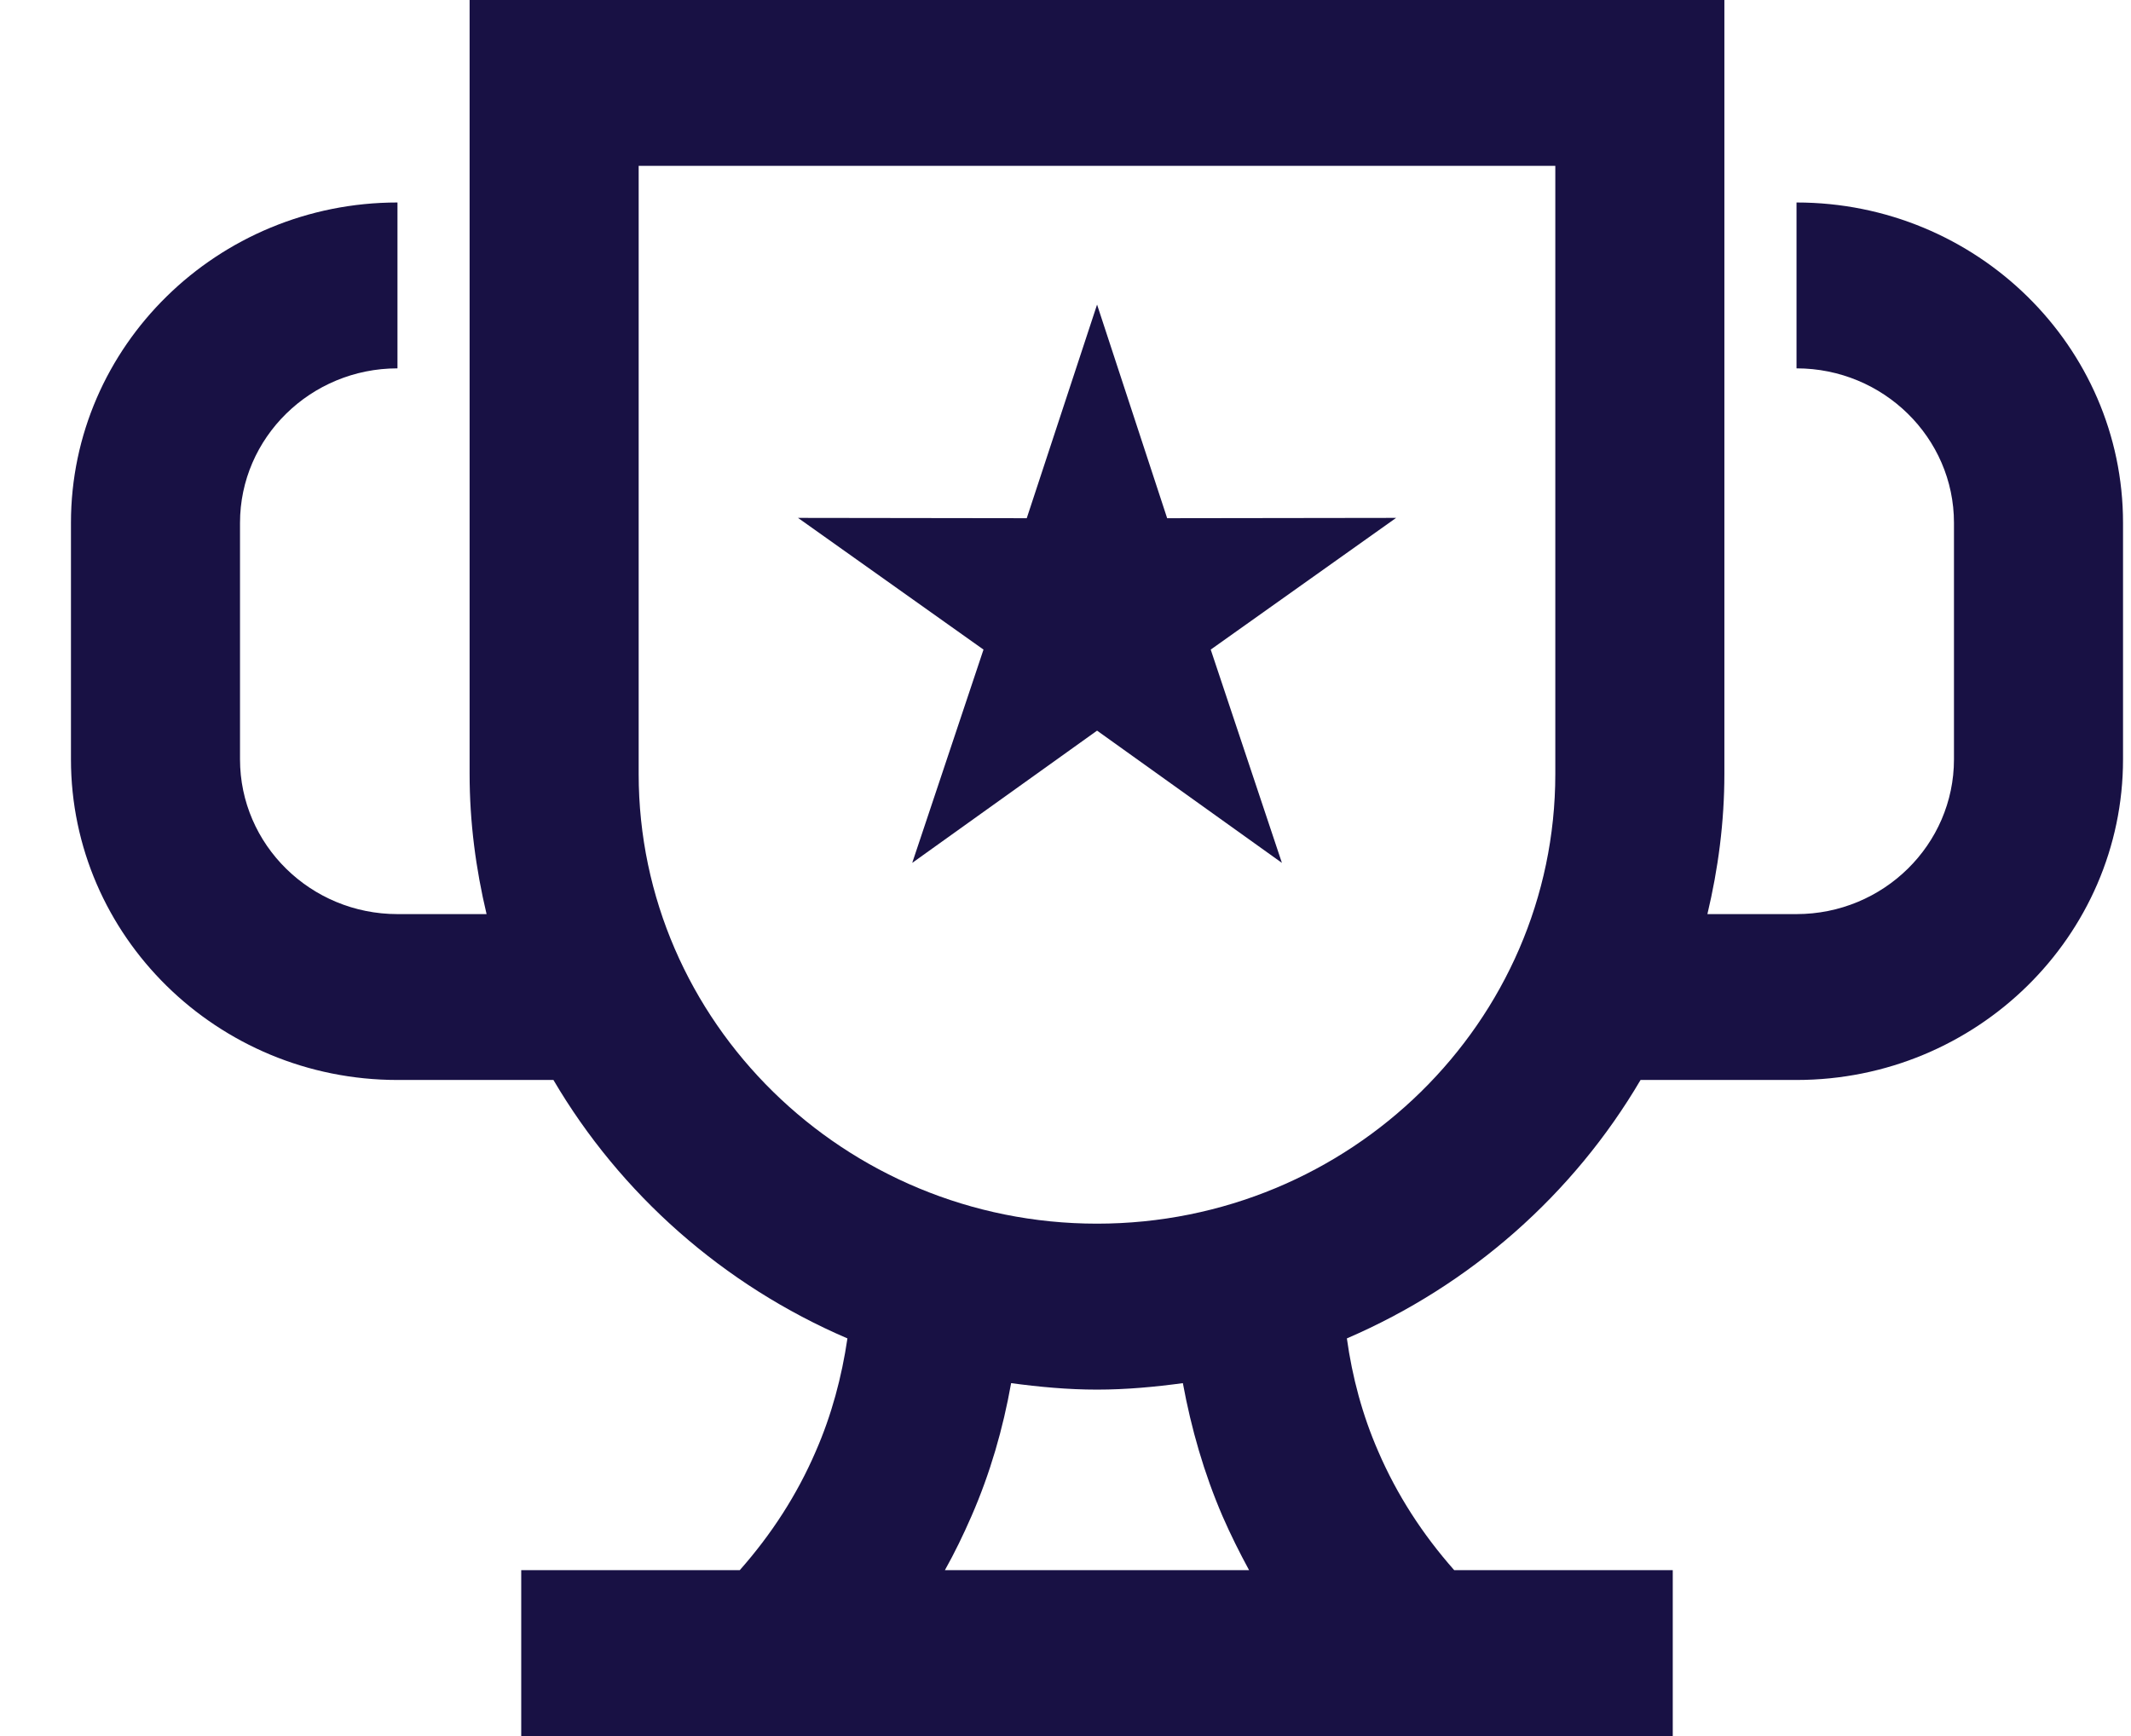
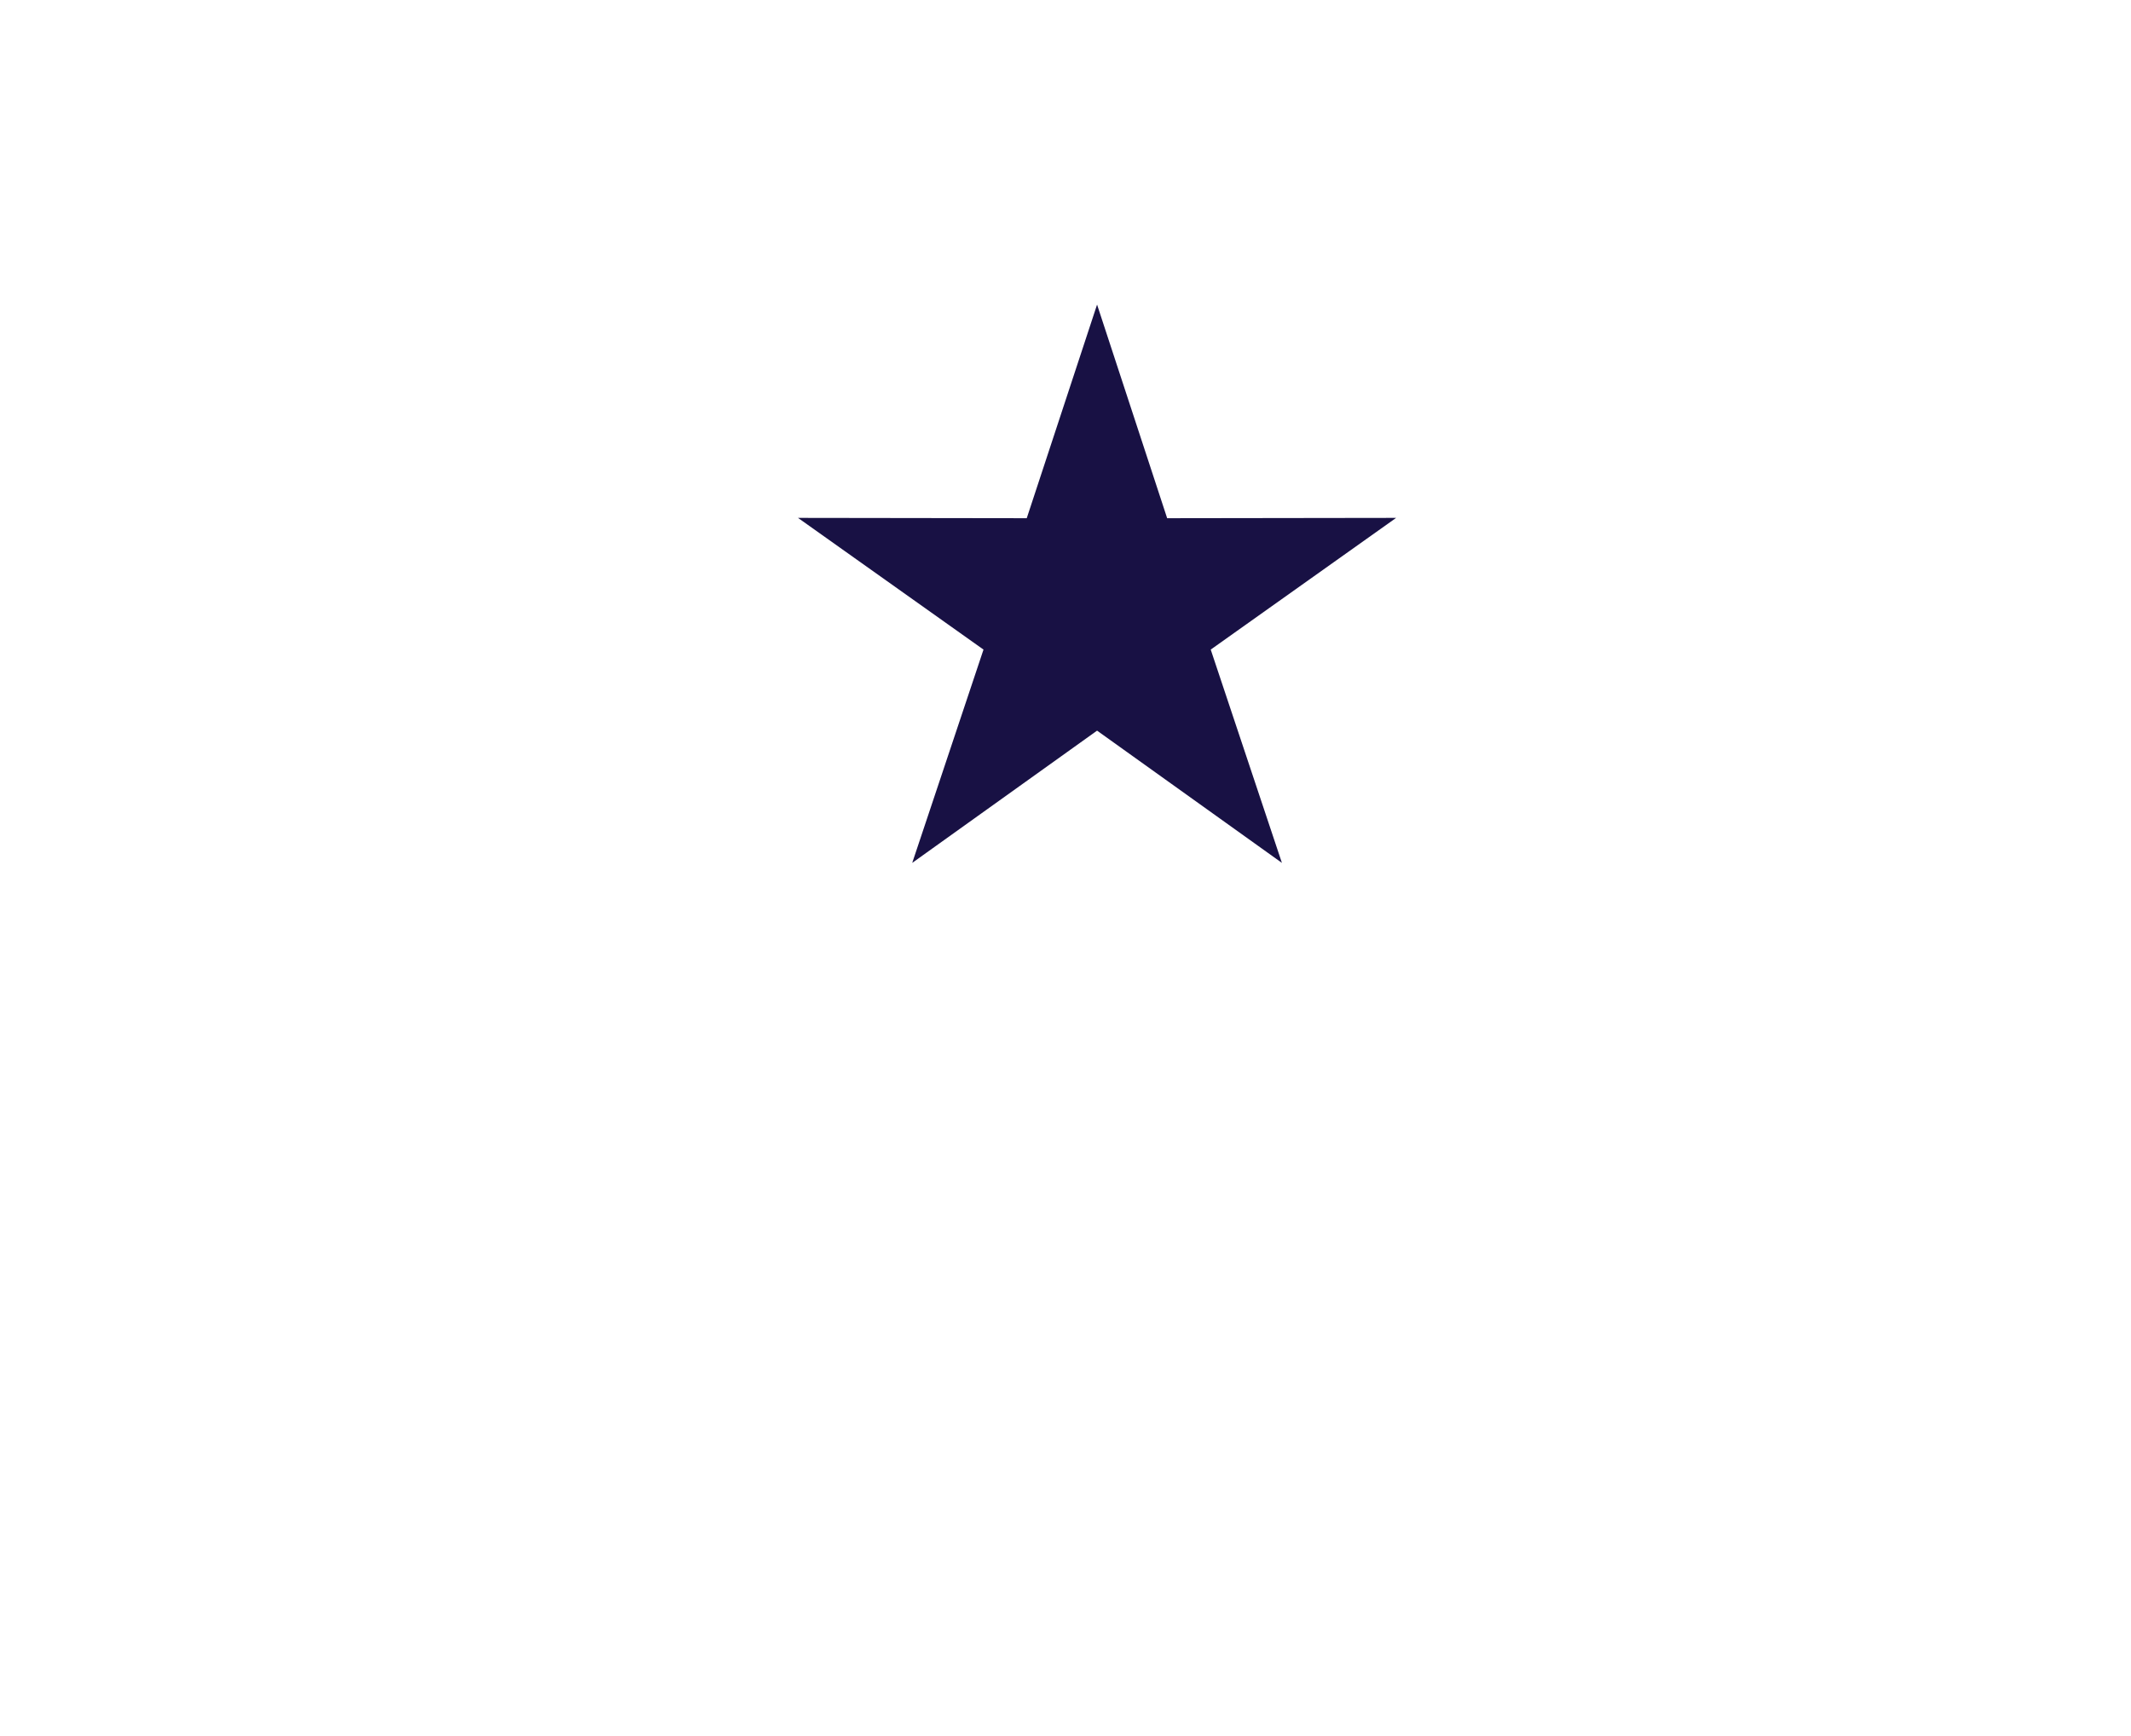
<svg xmlns="http://www.w3.org/2000/svg" width="27px" height="22px" viewBox="0 0 27 22" version="1.1">
  <title>4AE2A1CA-D798-4EF0-84D1-97EF073D6783</title>
  <g id="about-us" stroke="none" stroke-width="1" fill="none" fill-rule="evenodd">
    <g id="BLD-About-us-page---Timeline" transform="translate(-1471, -220)" fill="#181144">
      <g id="award-icon" transform="translate(1471.899, 220)">
-         <path d="M18.807,9.808 C18.807,12.949 16.204,15.507 13,15.507 C9.8,15.507 7.193,12.949 7.193,9.808 L7.193,2.102 L18.807,2.102 L18.807,9.808 Z M14.591,19.215 C14.693,19.449 14.806,19.675 14.927,19.898 L11.073,19.898 C11.198,19.675 11.307,19.449 11.409,19.215 C11.647,18.67 11.81,18.103 11.912,17.528 C12.271,17.576 12.63,17.61 13,17.61 C13.37,17.61 13.733,17.576 14.088,17.528 C14.194,18.103 14.356,18.67 14.591,19.215 L14.591,19.215 Z M21.863,2.566 L21.863,4.668 C22.963,4.668 23.858,5.547 23.858,6.626 L23.858,9.622 C23.858,10.705 22.963,11.584 21.863,11.584 L20.734,11.584 C20.87,11.013 20.949,10.42 20.949,9.808 L20.949,0 L5.051,0 L5.051,9.808 C5.051,10.42 5.13,11.013 5.266,11.584 L4.137,11.584 C3.037,11.584 2.142,10.705 2.142,9.622 L2.142,6.626 C2.142,5.547 3.037,4.668 4.137,4.668 L4.137,2.566 C1.855,2.566 0,4.387 0,6.626 L0,9.622 C0,11.862 1.855,13.686 4.137,13.686 L6.113,13.686 C6.963,15.133 8.266,16.286 9.838,16.961 C9.766,17.45 9.638,17.932 9.437,18.392 C9.199,18.945 8.874,19.445 8.474,19.898 L5.705,19.898 L5.705,22 L20.295,22 L20.295,19.898 L17.526,19.898 C17.126,19.445 16.801,18.945 16.563,18.392 C16.362,17.932 16.234,17.45 16.166,16.961 C17.734,16.286 19.037,15.133 19.887,13.686 L21.863,13.686 C24.145,13.686 26,11.862 26,9.622 L26,6.626 C26,4.387 24.145,2.566 21.863,2.566 L21.863,2.566 Z" id="Fill-1" />
        <polygon id="Fill-3" points="10.659 10.935 13.001 9.259 15.343 10.935 14.441 8.232 16.79 6.563 13.889 6.567 13.001 3.86 12.11 6.567 9.212 6.563 11.562 8.232" />
      </g>
    </g>
  </g>
</svg>